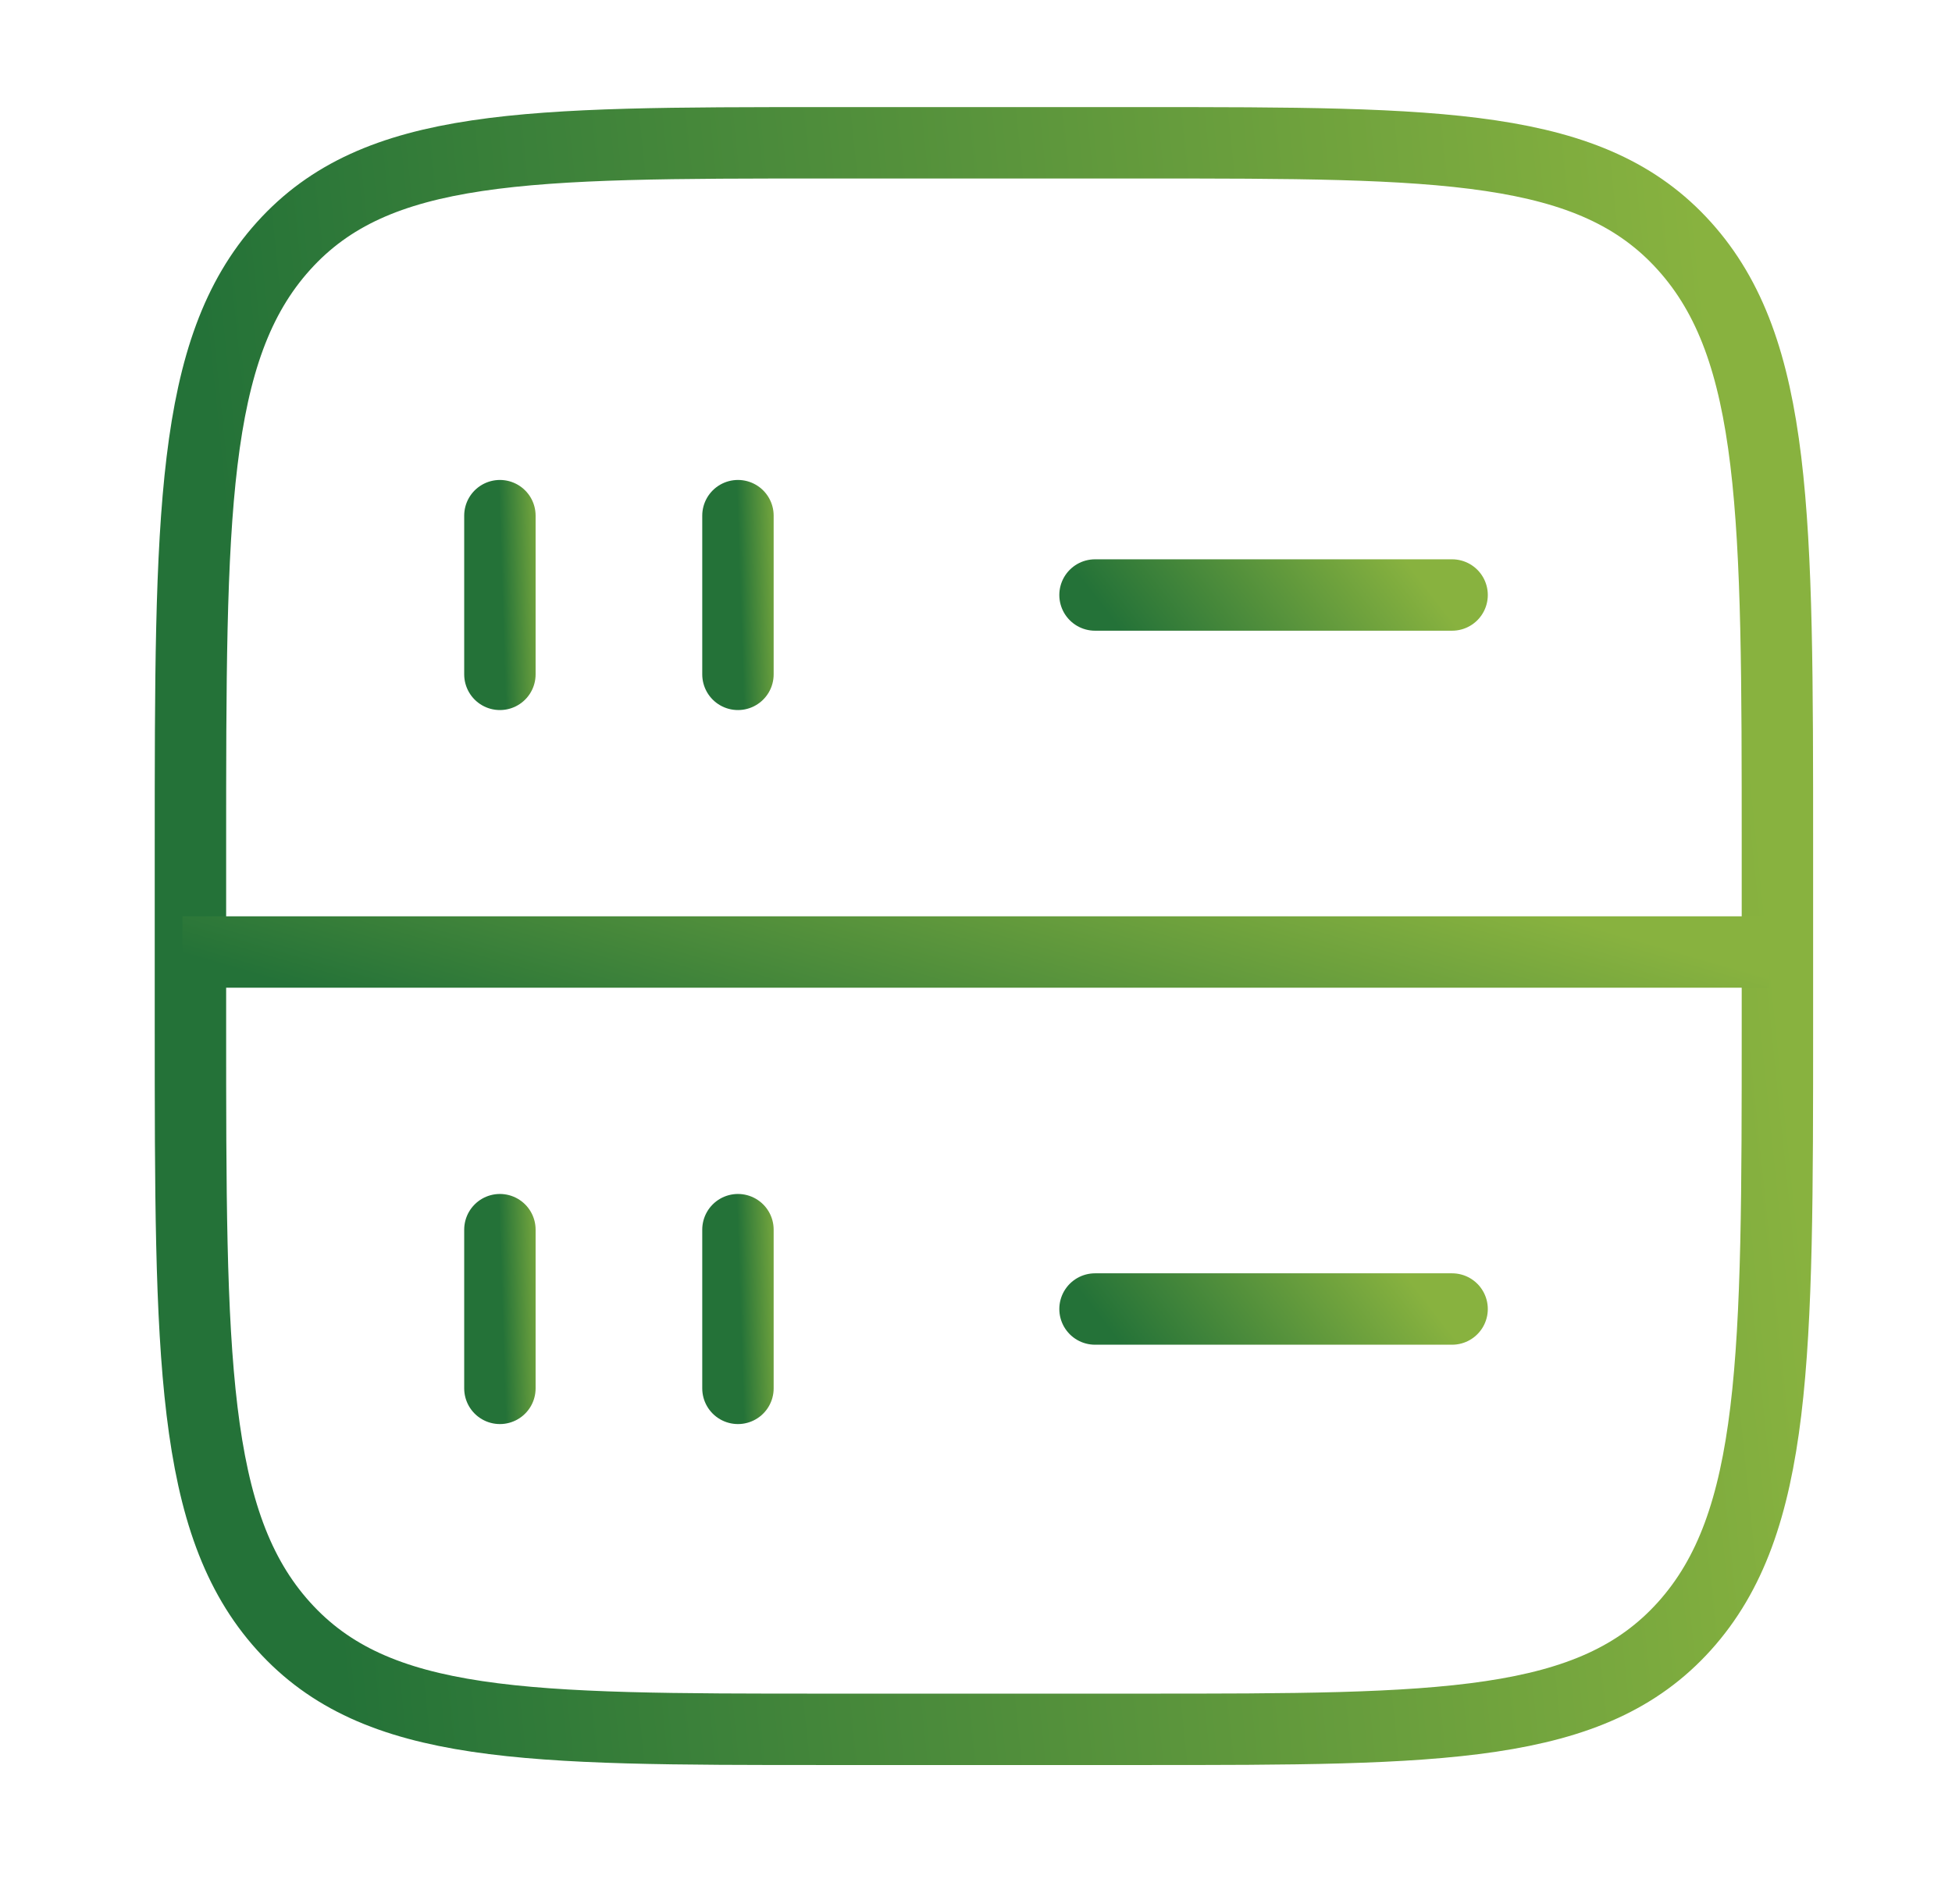
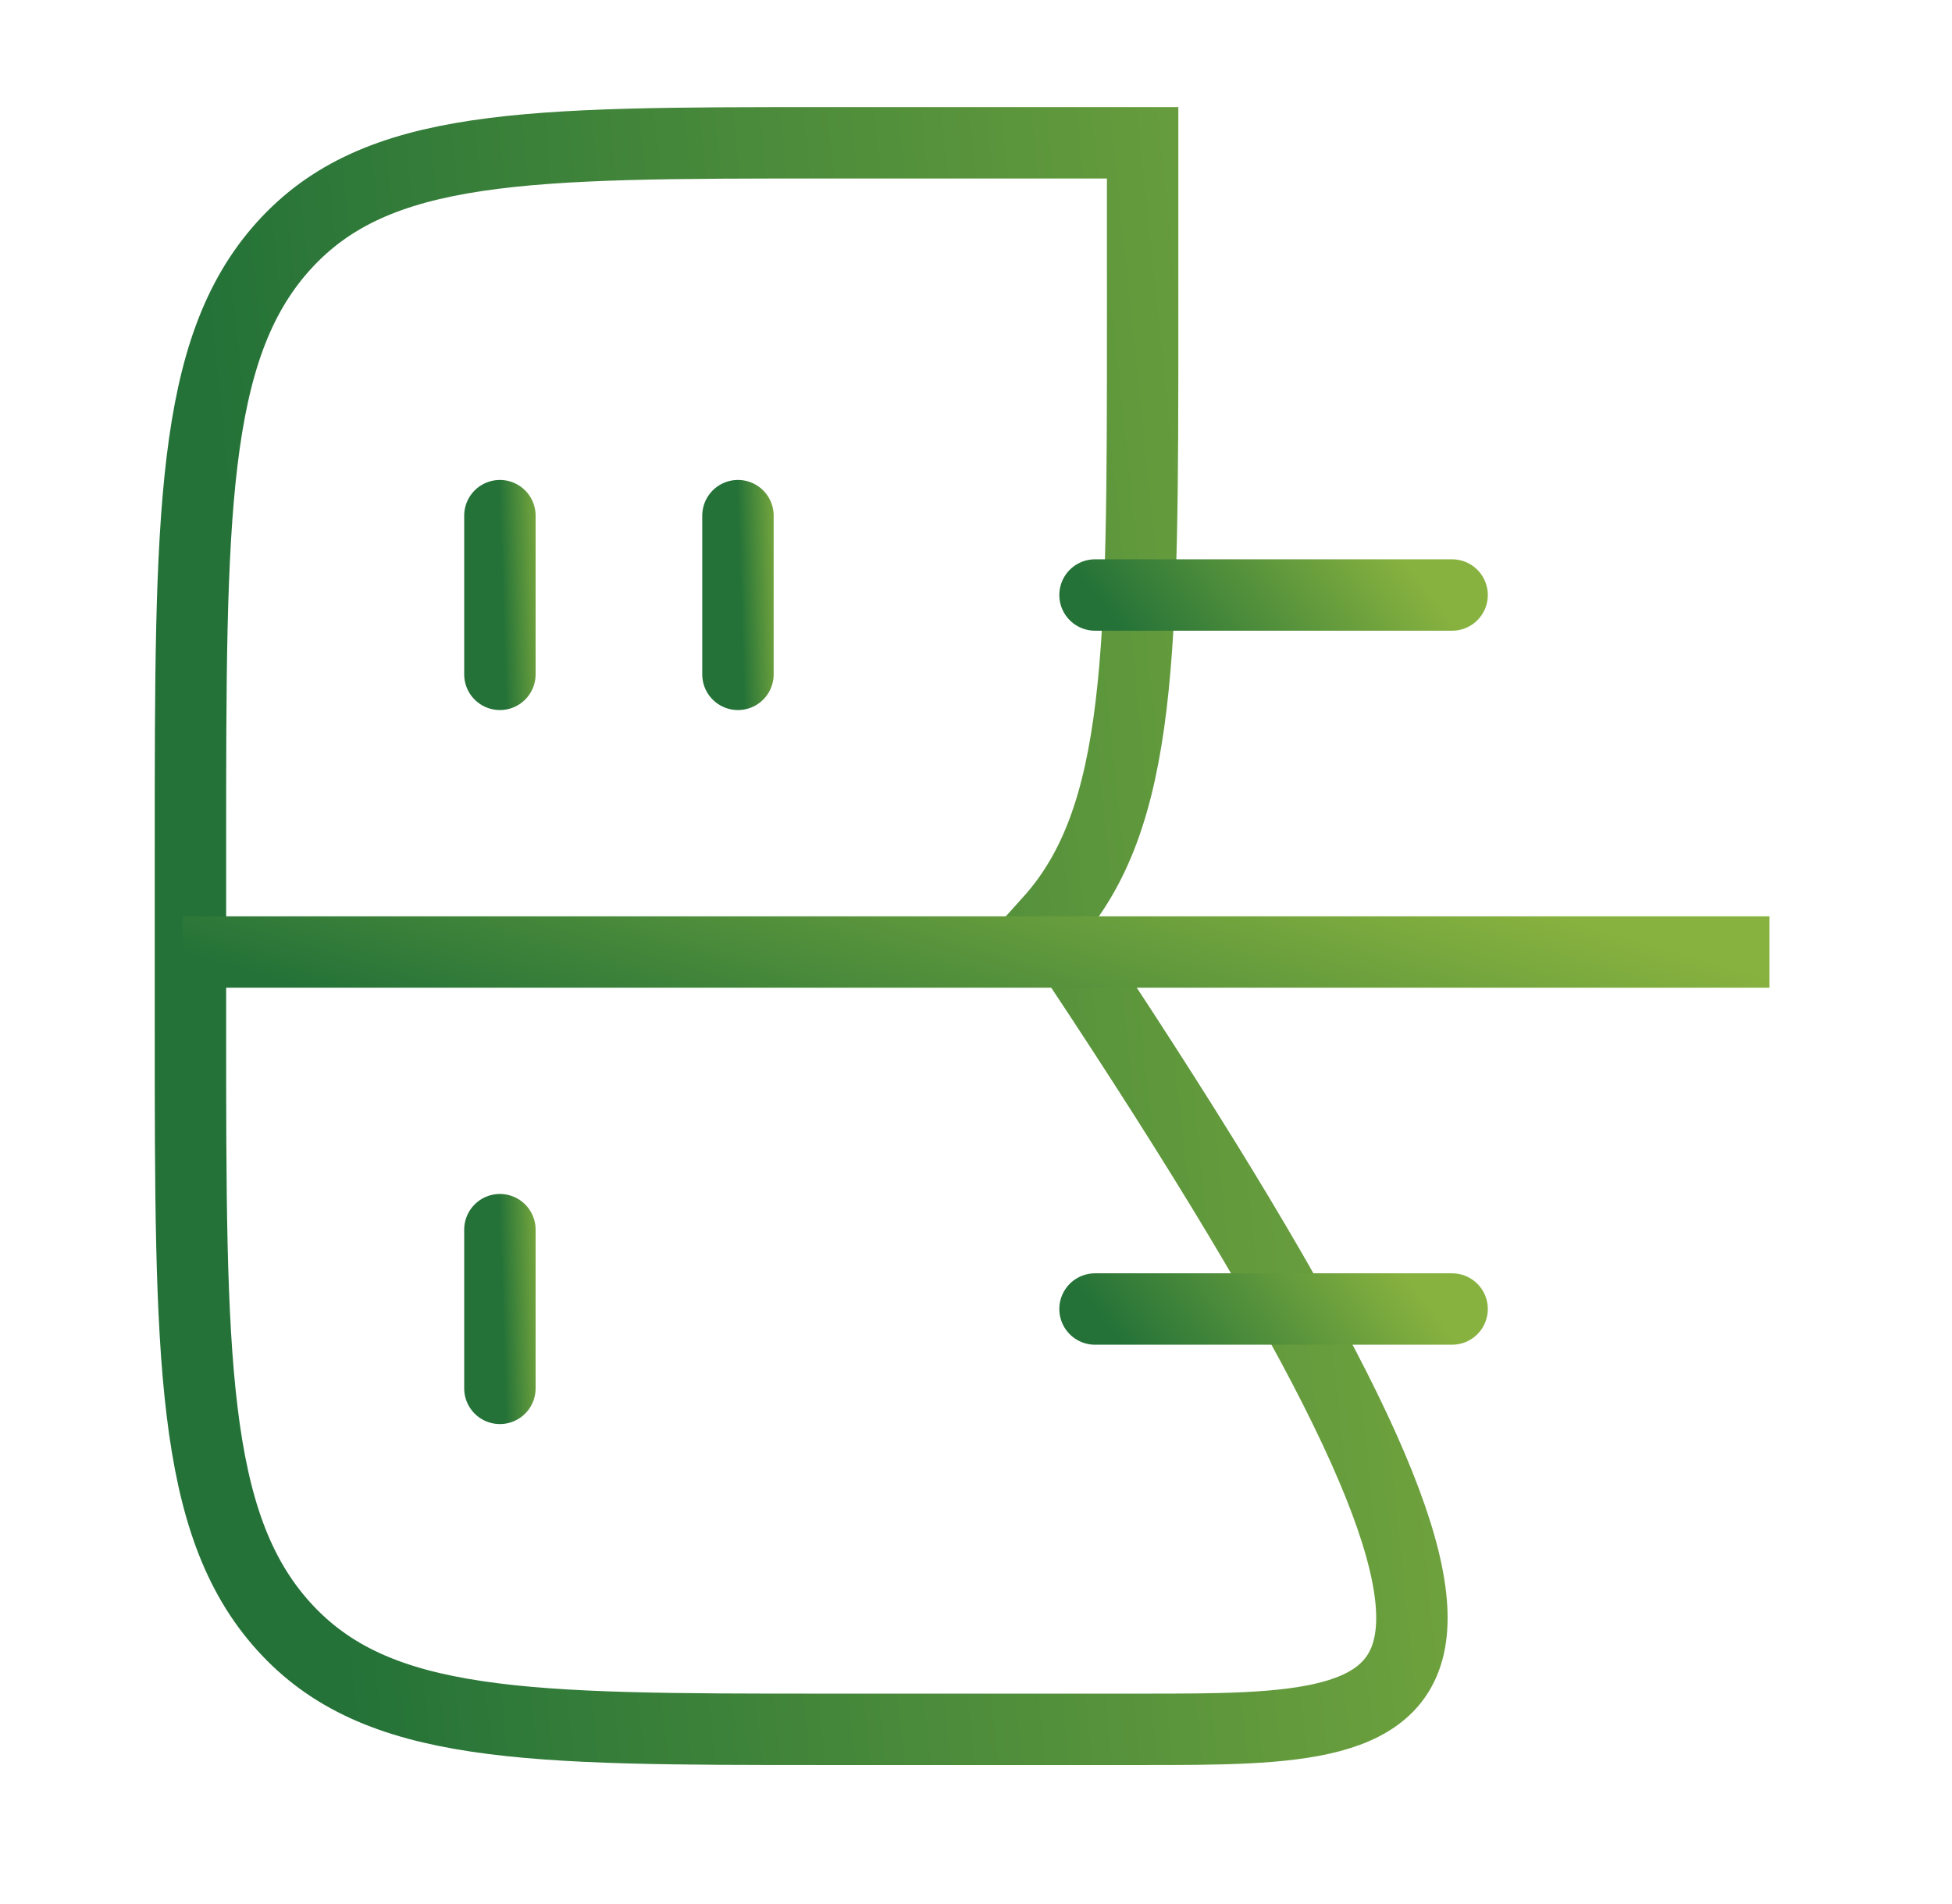
<svg xmlns="http://www.w3.org/2000/svg" width="41" height="40" viewBox="0 0 41 40" fill="none">
-   <path d="M4 17.813C4 10.83 4 7.34 5.953 5.17 7.905 3 11.048 3 17.333 3H24c6.285 0 9.428 0 11.38 2.17 1.953 2.169 1.953 5.66 1.953 12.643v3.704c0 6.983 0 10.474-1.952 12.644C33.428 36.33 30.285 36.33 24 36.33h-6.667c-6.285 0-9.428 0-11.38-2.17C4 31.992 4 28.5 4 21.518v-3.704z" stroke="url(#paint0_linear_454_1166)" stroke-width="1.5" />
+   <path d="M4 17.813C4 10.83 4 7.34 5.953 5.17 7.905 3 11.048 3 17.333 3H24v3.704c0 6.983 0 10.474-1.952 12.644C33.428 36.33 30.285 36.33 24 36.33h-6.667c-6.285 0-9.428 0-11.38-2.17C4 31.992 4 28.5 4 21.518v-3.704z" stroke="url(#paint0_linear_454_1166)" stroke-width="1.5" />
  <path d="M3.833 20h33.334" stroke="url(#paint1_linear_454_1166)" stroke-width="1.5" />
  <path d="M23 27.5h7.5" stroke="url(#paint2_linear_454_1166)" stroke-width="1.5" stroke-linecap="round" />
  <path d="M23 12.5h7.5" stroke="url(#paint3_linear_454_1166)" stroke-width="1.5" stroke-linecap="round" />
  <path d="M10.5 29.167v-3.334" stroke="url(#paint4_linear_454_1166)" stroke-width="1.5" stroke-linecap="round" />
  <path d="M10.5 14.167v-3.334" stroke="url(#paint5_linear_454_1166)" stroke-width="1.5" stroke-linecap="round" />
-   <path d="M15.5 29.167v-3.334" stroke="url(#paint6_linear_454_1166)" stroke-width="1.5" stroke-linecap="round" />
  <path d="M15.5 14.167v-3.334" stroke="url(#paint7_linear_454_1166)" stroke-width="1.5" stroke-linecap="round" />
  <defs>
    <linearGradient id="paint0_linear_454_1166" x1="32.939" y1="-21.997" x2="1.569" y2="-18.748" gradientUnits="userSpaceOnUse">
      <stop stop-color="#88B23F" />
      <stop offset="1" stop-color="#247238" />
    </linearGradient>
    <linearGradient id="paint1_linear_454_1166" x1="32.773" y1="19.25" x2="30.318" y2="27.724" gradientUnits="userSpaceOnUse">
      <stop stop-color="#88B23F" />
      <stop offset="1" stop-color="#247238" />
    </linearGradient>
    <linearGradient id="paint2_linear_454_1166" x1="29.511" y1="26.75" x2="25.062" y2="30.206" gradientUnits="userSpaceOnUse">
      <stop stop-color="#88B23F" />
      <stop offset="1" stop-color="#247238" />
    </linearGradient>
    <linearGradient id="paint3_linear_454_1166" x1="29.511" y1="11.75" x2="25.062" y2="15.206" gradientUnits="userSpaceOnUse">
      <stop stop-color="#88B23F" />
      <stop offset="1" stop-color="#247238" />
    </linearGradient>
    <linearGradient id="paint4_linear_454_1166" x1="11.368" y1="23.333" x2="10.418" y2="23.363" gradientUnits="userSpaceOnUse">
      <stop stop-color="#88B23F" />
      <stop offset="1" stop-color="#247238" />
    </linearGradient>
    <linearGradient id="paint5_linear_454_1166" x1="11.368" y1="8.333" x2="10.418" y2="8.363" gradientUnits="userSpaceOnUse">
      <stop stop-color="#88B23F" />
      <stop offset="1" stop-color="#247238" />
    </linearGradient>
    <linearGradient id="paint6_linear_454_1166" x1="16.368" y1="23.333" x2="15.418" y2="23.363" gradientUnits="userSpaceOnUse">
      <stop stop-color="#88B23F" />
      <stop offset="1" stop-color="#247238" />
    </linearGradient>
    <linearGradient id="paint7_linear_454_1166" x1="16.368" y1="8.333" x2="15.418" y2="8.363" gradientUnits="userSpaceOnUse">
      <stop stop-color="#88B23F" />
      <stop offset="1" stop-color="#247238" />
    </linearGradient>
  </defs>
</svg>